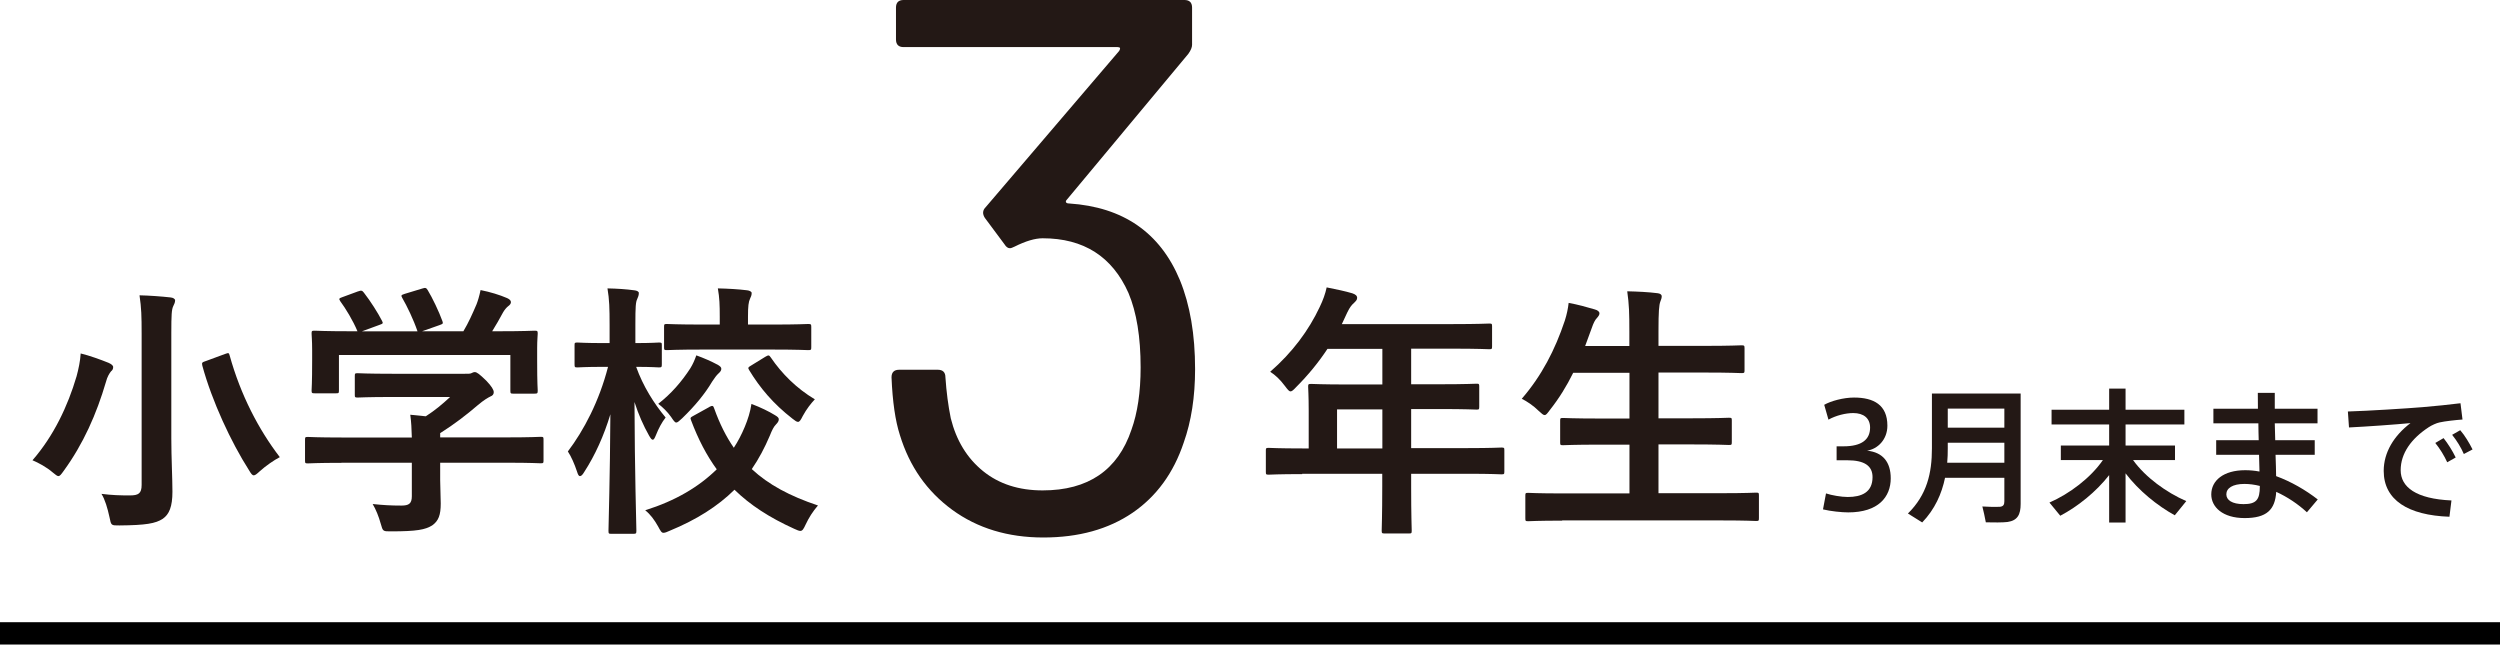
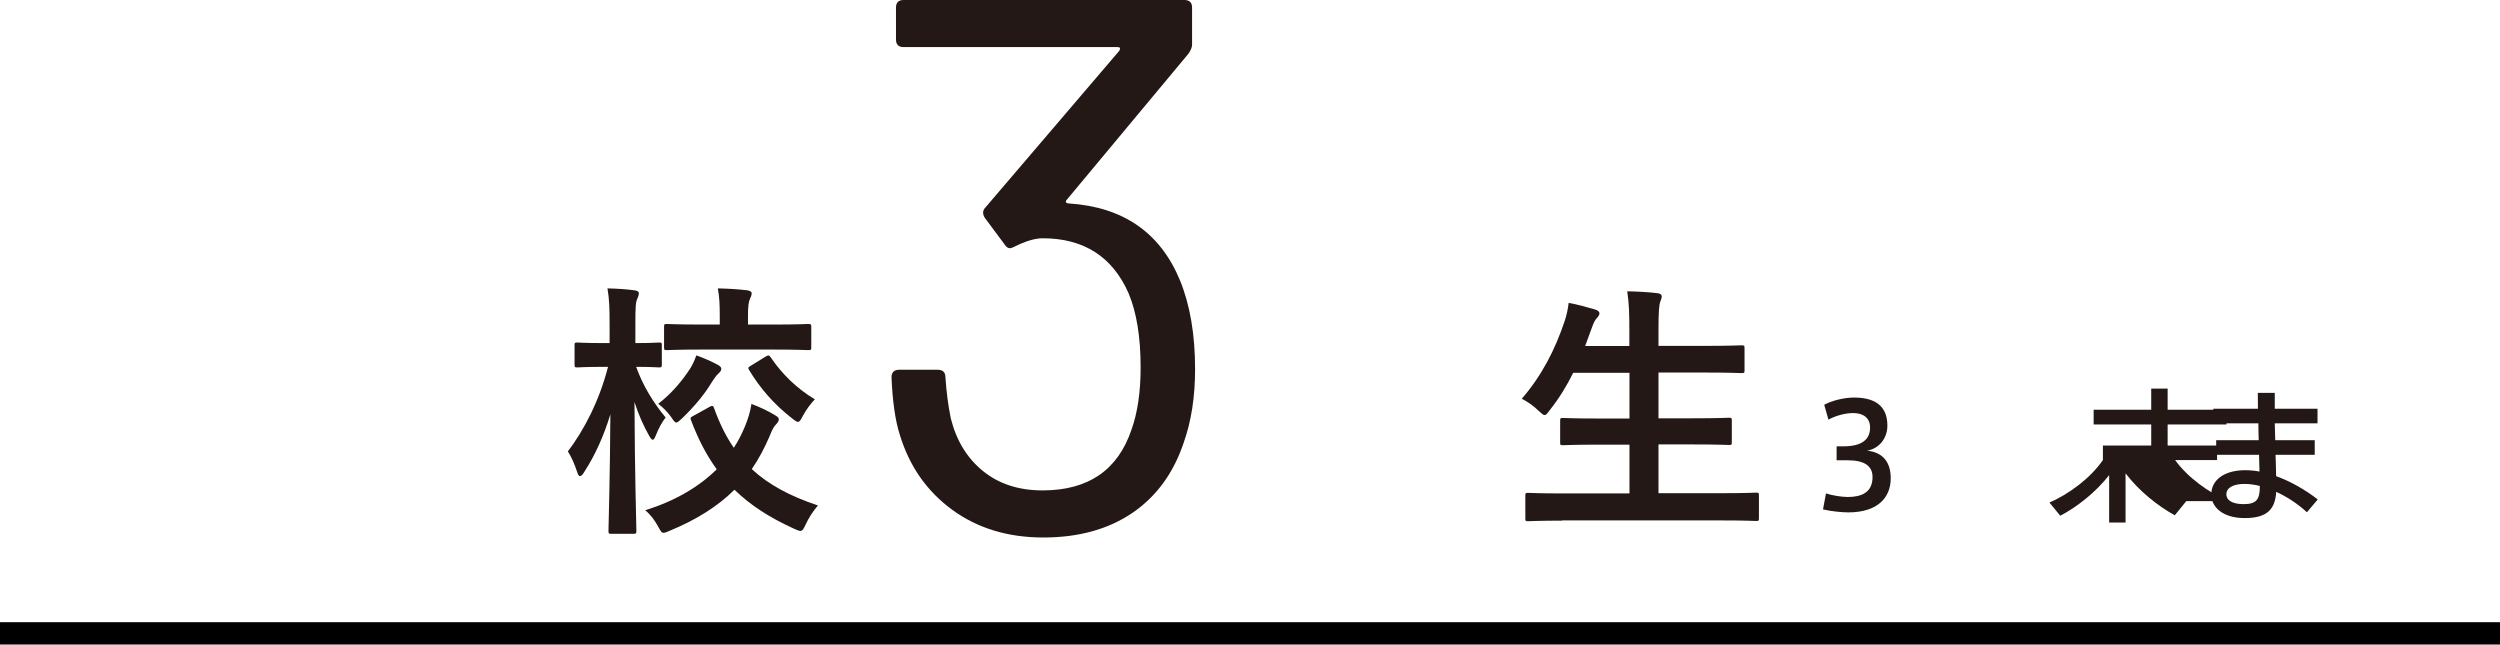
<svg xmlns="http://www.w3.org/2000/svg" id="_レイヤー_2" viewBox="0 0 224 57.75">
  <defs>
    <style>.cls-1{fill:#231815;}</style>
  </defs>
  <g id="_レイアウト">
    <g>
      <g>
-         <path class="cls-1" d="m6.85,33.76c.19-.7.34-1.42.38-2.09.79.19,1.78.55,2.5.84.26.12.41.24.41.38,0,.17-.07.29-.19.38-.14.17-.34.48-.46.96-.84,2.86-2.02,5.54-3.79,7.97-.22.31-.34.46-.46.46s-.26-.12-.53-.34c-.53-.46-1.27-.86-1.8-1.08,1.9-2.18,3.17-4.87,3.94-7.49Zm8.5,5.52c0,1.68.1,3.6.1,4.78,0,1.34-.29,2.02-.86,2.42-.65.43-1.54.58-3.89.6-.74,0-.74.02-.89-.74-.17-.79-.41-1.61-.72-2.09.96.12,1.66.14,2.54.14.77,0,1.06-.17,1.06-.94v-13.56c0-1.54-.02-2.3-.19-3.43.89.02,1.97.1,2.78.19.24.02.41.14.41.26,0,.22-.1.36-.17.53-.14.29-.17.77-.17,2.4v9.43Zm4.8-7.56c.34-.12.36-.12.43.14.98,3.53,2.59,6.62,4.49,9.1-.5.26-1.25.77-1.8,1.27-.26.24-.41.36-.53.36-.14,0-.24-.14-.43-.46-1.61-2.52-3.31-6.17-4.18-9.36-.07-.29-.02-.31.34-.43l1.68-.62Z" />
-         <path class="cls-1" d="m30.59,41.47c-2.14,0-2.86.05-3,.05-.24,0-.26-.02-.26-.26v-1.85c0-.24.02-.26.26-.26.14,0,.86.05,3,.05h6.31c-.02-.77-.05-1.39-.14-2.04l1.39.14c.82-.53,1.46-1.06,2.18-1.73h-5.18c-2.21,0-2.98.05-3.1.05-.24,0-.26-.02-.26-.24v-1.68c0-.24.02-.26.26-.26.12,0,.89.05,3.1.05h6.5c.34,0,.48,0,.58-.05.12-.05.19-.1.31-.1.19,0,.43.19,1.03.77.48.5.67.82.67,1.03,0,.19-.1.31-.29.38-.24.12-.58.31-1.15.79-.98.84-2.06,1.68-3.36,2.5v.38h6c2.14,0,2.86-.05,3-.05.24,0,.26.02.26.26v1.85c0,.24-.02.26-.26.26-.14,0-.86-.05-3-.05h-6v1.56c0,.58.05,1.46.05,2.09,0,1.03-.19,1.56-.77,1.97-.62.38-1.37.53-3.67.53-.74,0-.74.02-.94-.7-.17-.62-.43-1.27-.72-1.75.96.1,1.63.14,2.57.14.67,0,.94-.17.94-.84v-3h-6.31Zm1.49-15.36c.31-.12.38-.07.53.12.6.77,1.25,1.8,1.61,2.5.12.24.12.26-.22.38l-1.58.58h4.99c-.36-1.06-.94-2.26-1.37-3-.14-.24-.07-.26.22-.36l1.58-.48c.29-.1.36-.05.48.14.41.67,1.01,1.92,1.32,2.78.07.22.07.24-.26.36l-1.56.55h3.7c.46-.77.79-1.51,1.18-2.42.12-.31.24-.7.36-1.27.86.17,1.71.43,2.38.72.22.1.34.22.34.36s-.1.26-.24.36c-.14.1-.34.34-.46.55-.34.62-.62,1.13-.98,1.7h.62c2.23,0,3.02-.05,3.17-.05.26,0,.29.02.29.26,0,.14-.05.6-.05,1.3v1.1c0,2.16.05,2.54.05,2.69,0,.26-.02.29-.29.29h-1.9c-.24,0-.26-.02-.26-.29v-3.17h-15.36v3.17c0,.24-.02.26-.26.26h-1.9c-.26,0-.29-.02-.29-.26,0-.17.05-.55.05-2.71v-.89c0-.89-.05-1.32-.05-1.49,0-.24.02-.26.29-.26.14,0,.94.05,3.17.05h.65c-.41-.98-1.06-2.04-1.54-2.69-.14-.22-.12-.26.17-.36l1.44-.53Z" />
        <path class="cls-1" d="m54.78,47.83c-.24,0-.26-.02-.26-.29,0-.41.14-4.9.17-10.42-.58,1.92-1.37,3.67-2.35,5.18-.14.24-.26.36-.38.36-.1,0-.17-.12-.26-.41-.22-.67-.53-1.37-.82-1.8,1.44-1.9,2.81-4.51,3.6-7.58h-.41c-1.66,0-2.18.05-2.33.05-.24,0-.26-.02-.26-.29v-1.7c0-.22.02-.24.26-.24.14,0,.67.05,2.33.05h.55v-1.61c0-1.49-.02-2.28-.19-3.29.91.02,1.66.07,2.4.17.24.02.41.12.41.24,0,.22-.07.36-.14.53-.14.29-.17.67-.17,2.3v1.66c1.49,0,1.97-.05,2.11-.05.24,0,.26.02.26.24v1.7c0,.26-.02.29-.26.29-.14,0-.62-.05-2.04-.05.62,1.73,1.58,3.26,2.64,4.54-.34.43-.62.96-.86,1.56-.12.29-.19.43-.29.43s-.19-.12-.34-.38c-.5-.89-.94-1.87-1.3-3,.02,6.24.17,11.11.17,11.52,0,.26-.02.29-.29.29h-1.94Zm8.79-11.38c.29-.14.34-.1.43.17.48,1.34,1.06,2.5,1.75,3.5.38-.58.7-1.2.98-1.87s.5-1.37.6-2.06c.82.31,1.56.67,2.11,1.01.24.14.34.24.34.36,0,.19-.1.31-.26.48-.19.19-.34.48-.55,1.01-.46,1.08-.98,2.06-1.61,2.98,1.49,1.39,3.41,2.42,5.93,3.26-.46.53-.82,1.1-1.1,1.7-.19.41-.29.58-.48.58-.12,0-.29-.07-.55-.19-2.23-1.01-3.96-2.14-5.35-3.5-1.51,1.49-3.41,2.69-5.79,3.67-.26.12-.43.19-.58.19-.17,0-.26-.17-.48-.58-.31-.55-.67-1.06-1.15-1.44,2.74-.86,4.82-2.11,6.41-3.67-.91-1.25-1.66-2.69-2.3-4.39-.1-.24-.05-.26.26-.43l1.39-.77Zm.7-3.79c.24.14.36.24.36.38s-.07.26-.24.41c-.19.17-.36.41-.58.74-.65,1.1-1.54,2.18-2.69,3.29-.26.24-.41.38-.53.38s-.24-.17-.46-.5c-.34-.48-.74-.86-1.15-1.18,1.15-.89,2.09-1.97,2.88-3.19.22-.36.38-.72.53-1.15.67.24,1.37.55,1.87.82Zm-1.32-1.34c-2.26,0-3.05.05-3.19.05-.24,0-.26-.02-.26-.26v-1.82c0-.24.02-.26.26-.26.14,0,.94.05,3.19.05h1.54v-.7c0-1.06-.02-1.68-.17-2.54.89.02,1.82.07,2.62.17.24.02.41.14.41.24,0,.22-.07.34-.14.5-.14.29-.19.67-.19,1.63v.7h2.21c2.26,0,3.02-.05,3.17-.05.26,0,.29.02.29.26v1.82c0,.24-.02.26-.29.26-.14,0-.91-.05-3.17-.05h-6.26Zm5.62.65c.29-.17.34-.17.5.07.98,1.44,2.3,2.76,3.94,3.74-.34.36-.74.86-1.08,1.49-.19.38-.29.53-.43.53-.12,0-.26-.1-.5-.29-1.7-1.32-2.9-2.74-3.87-4.34-.14-.22-.1-.26.19-.43l1.25-.77Z" />
        <path class="cls-1" d="m107.08,33.06c0,2.5-.34,4.69-1.02,6.6-.91,2.72-2.44,4.82-4.59,6.29-2.16,1.47-4.82,2.21-7.99,2.21s-5.9-.83-8.16-2.48c-2.27-1.66-3.83-3.89-4.69-6.7-.41-1.27-.66-2.99-.75-5.17,0-.45.23-.68.68-.68h3.47c.45,0,.68.23.68.68.09,1.32.25,2.54.48,3.67.5,2,1.46,3.57,2.89,4.73,1.43,1.16,3.21,1.73,5.34,1.73,4.08,0,6.74-1.81,7.96-5.44.54-1.5.82-3.36.82-5.58,0-2.72-.36-4.94-1.09-6.67-1.45-3.26-4.01-4.9-7.69-4.9-.68,0-1.52.25-2.52.75-.18.09-.32.14-.41.14-.18,0-.34-.11-.48-.34l-1.77-2.38c-.23-.36-.2-.68.07-.95l11.97-14.01c.14-.23.09-.34-.14-.34h-19.18c-.45,0-.68-.23-.68-.68V.68c0-.45.23-.68.68-.68h25.17c.45,0,.68.23.68.68v3.33c0,.23-.11.5-.34.82l-10.88,13.06c-.09.09-.11.17-.07.24.04.07.14.1.27.1,4.85.32,8.16,2.61,9.93,6.87.91,2.22,1.36,4.88,1.36,7.96Z" />
-         <path class="cls-1" d="m116.68,42.48c-2.11,0-2.86.05-3,.05-.24,0-.26-.02-.26-.26v-1.9c0-.22.02-.24.26-.24.14,0,.89.05,3,.05h.58v-3.36c0-1.37-.05-2.02-.05-2.16,0-.24.02-.26.29-.26.14,0,.96.05,3.29.05h3.07v-3.19h-4.92c-.79,1.2-1.73,2.35-2.81,3.43-.24.26-.38.38-.5.38s-.24-.14-.48-.46c-.46-.62-.89-1.01-1.34-1.3,1.99-1.73,3.46-3.72,4.44-5.81.29-.6.5-1.18.62-1.75.86.17,1.66.34,2.3.53.29.1.43.22.43.41s-.12.29-.29.46c-.19.17-.36.36-.6.86l-.48,1.03h9.91c2.33,0,3.14-.05,3.29-.05.24,0,.26.02.26.26v1.78c0,.24-.02.26-.26.26-.14,0-.96-.05-3.29-.05h-3.7v3.19h2.57c2.35,0,3.14-.05,3.29-.05.22,0,.24.02.24.26v1.8c0,.24-.02.26-.24.26-.14,0-.94-.05-3.29-.05h-2.57v3.5h5.09c2.11,0,2.86-.05,3-.05.24,0,.26.02.26.24v1.9c0,.24-.02.26-.26.26-.14,0-.89-.05-3-.05h-5.09v1.18c0,2.52.05,3.79.05,3.91,0,.24-.02.26-.26.26h-2.14c-.26,0-.29-.02-.29-.26,0-.14.05-1.39.05-3.91v-1.18h-7.18Zm7.18-2.3v-3.5h-4.06v3.5h4.06Z" />
        <path class="cls-1" d="m139.98,46.65c-2.18,0-2.9.05-3.05.05-.24,0-.26-.02-.26-.26v-2.02c0-.24.02-.26.26-.26.14,0,.86.05,3.05.05h6.02v-4.37h-2.64c-2.35,0-3.17.05-3.31.05-.24,0-.26-.02-.26-.26v-1.94c0-.22.02-.24.26-.24.14,0,.96.05,3.31.05h2.64v-4.1h-5.04c-.58,1.18-1.27,2.3-2.11,3.36-.22.29-.31.43-.46.43-.12,0-.26-.14-.53-.38-.46-.46-1.06-.86-1.51-1.08,1.78-2.06,2.98-4.37,3.86-7.01.17-.53.29-1.1.34-1.58.79.14,1.66.38,2.33.58.26.07.43.19.43.36,0,.12-.07.24-.24.43-.14.14-.29.41-.46.91l-.58,1.58h3.96v-1.25c0-1.7-.02-2.45-.19-3.65.94.02,1.92.07,2.71.17.24.02.38.14.38.26,0,.17-.05.31-.12.48-.12.31-.17.91-.17,2.66v1.32h4.13c2.35,0,3.14-.05,3.29-.05.26,0,.29.02.29.26v1.97c0,.24-.02.26-.29.26-.14,0-.94-.05-3.29-.05h-4.13v4.1h3c2.35,0,3.17-.05,3.31-.05.24,0,.26.02.26.24v1.94c0,.24-.02.26-.26.26-.14,0-.96-.05-3.31-.05h-3v4.37h5.69c2.16,0,2.9-.05,3.05-.05.24,0,.26.02.26.26v2.02c0,.24-.02.26-.26.26-.14,0-.89-.05-3.05-.05h-14.33Z" />
        <path class="cls-1" d="m169.41,42.85c0,1.68-1.11,3.06-3.81,3.06-.56,0-1.58-.1-2.26-.27l.27-1.43c.5.17,1.38.32,1.95.32,1.23,0,2.22-.41,2.22-1.78,0-1-.71-1.51-2.26-1.51h-.96v-1.25h.62c1.65,0,2.38-.62,2.38-1.68,0-.84-.58-1.3-1.51-1.3-.67,0-1.54.21-2.22.59l-.38-1.33c.59-.34,1.72-.65,2.67-.65,1.77,0,2.99.66,2.99,2.52,0,1.25-.87,2.09-1.82,2.24,1.41.14,2.12,1.02,2.12,2.48Z" />
-         <path class="cls-1" d="m174.28,42.79c-.3,1.46-.92,2.84-2.05,4.02l-1.28-.8c1.71-1.68,2.15-3.63,2.15-5.83v-4.92h7.95v9.89c0,.96-.28,1.49-1.18,1.62-.4.05-1.29.05-1.94.03-.09-.53-.21-.98-.31-1.42.56.04,1.29.05,1.56.03.32-.03.41-.19.41-.49v-2.11h-5.31Zm5.31-1.34v-1.78h-5.07v.52c0,.43-.01.85-.05,1.27h5.12Zm0-3.13v-1.71h-5.07v1.71h5.07Z" />
-         <path class="cls-1" d="m195.89,44.9l-1.03,1.27c-1.58-.87-3.23-2.21-4.41-3.76v4.41h-1.47v-4.25c-1.18,1.51-2.82,2.82-4.38,3.64l-.97-1.18c1.8-.79,3.68-2.2,4.79-3.81h-3.77v-1.3h4.33v-1.89h-5.16v-1.32h5.16v-1.89h1.47v1.89h5.27v1.32h-5.27v1.89h4.43v1.3h-3.76c1.11,1.55,3,2.91,4.77,3.68Z" />
+         <path class="cls-1" d="m195.89,44.9l-1.03,1.27c-1.58-.87-3.23-2.21-4.41-3.76v4.41h-1.47v-4.25c-1.18,1.51-2.82,2.82-4.38,3.64l-.97-1.18c1.8-.79,3.68-2.2,4.79-3.81v-1.3h4.33v-1.89h-5.16v-1.32h5.16v-1.89h1.47v1.89h5.27v1.32h-5.27v1.89h4.43v1.3h-3.76c1.11,1.55,3,2.91,4.77,3.68Z" />
        <path class="cls-1" d="m202.38,39.44c-.01-.5-.03-1.01-.03-1.51h-4.03v-1.31h3.99c0-.53-.01-1.02-.01-1.42h1.52v1.42h3.83v1.31h-3.83c.01.5.03,1.01.04,1.51h3.54v1.31h-3.51c.03.72.04,1.38.05,1.91,1.34.49,2.65,1.25,3.73,2.09l-.97,1.15c-.8-.74-1.76-1.38-2.75-1.83-.1,1.6-.85,2.35-2.83,2.35s-2.99-1-2.99-2.12c0-1.24,1.09-2.17,3.04-2.17.43,0,.85.04,1.28.12-.01-.44-.03-.96-.04-1.5h-3.84v-1.31h3.8Zm-1.28,3.92c-1.06,0-1.62.38-1.62.93,0,.52.52.88,1.54.88,1.14,0,1.46-.39,1.46-1.58v-.05c-.48-.12-.94-.18-1.38-.18Z" />
-         <path class="cls-1" d="m217.07,36.48c1.09-.09,2.43-.23,3.39-.35l.18,1.46c-.59.04-1.59.15-2.06.26-.26.05-.72.26-.97.43-1.56,1.02-2.51,2.34-2.51,3.85s1.37,2.57,4.55,2.71l-.18,1.46c-3.71-.13-5.89-1.5-5.89-4.11,0-1.64.9-3.14,2.4-4.28-1.36.13-3.88.31-5.51.39l-.1-1.43c1.77-.05,5.4-.28,6.7-.39Zm1.87,2.77c.39.49.8,1.14,1.09,1.74l-.76.43c-.26-.58-.66-1.23-1.07-1.73l.75-.44Zm1.5-.7c.4.46.8,1.12,1.1,1.72l-.78.41c-.25-.58-.63-1.2-1.05-1.72l.72-.41Z" />
      </g>
      <rect y="55.75" width="224" height="2" />
    </g>
  </g>
</svg>